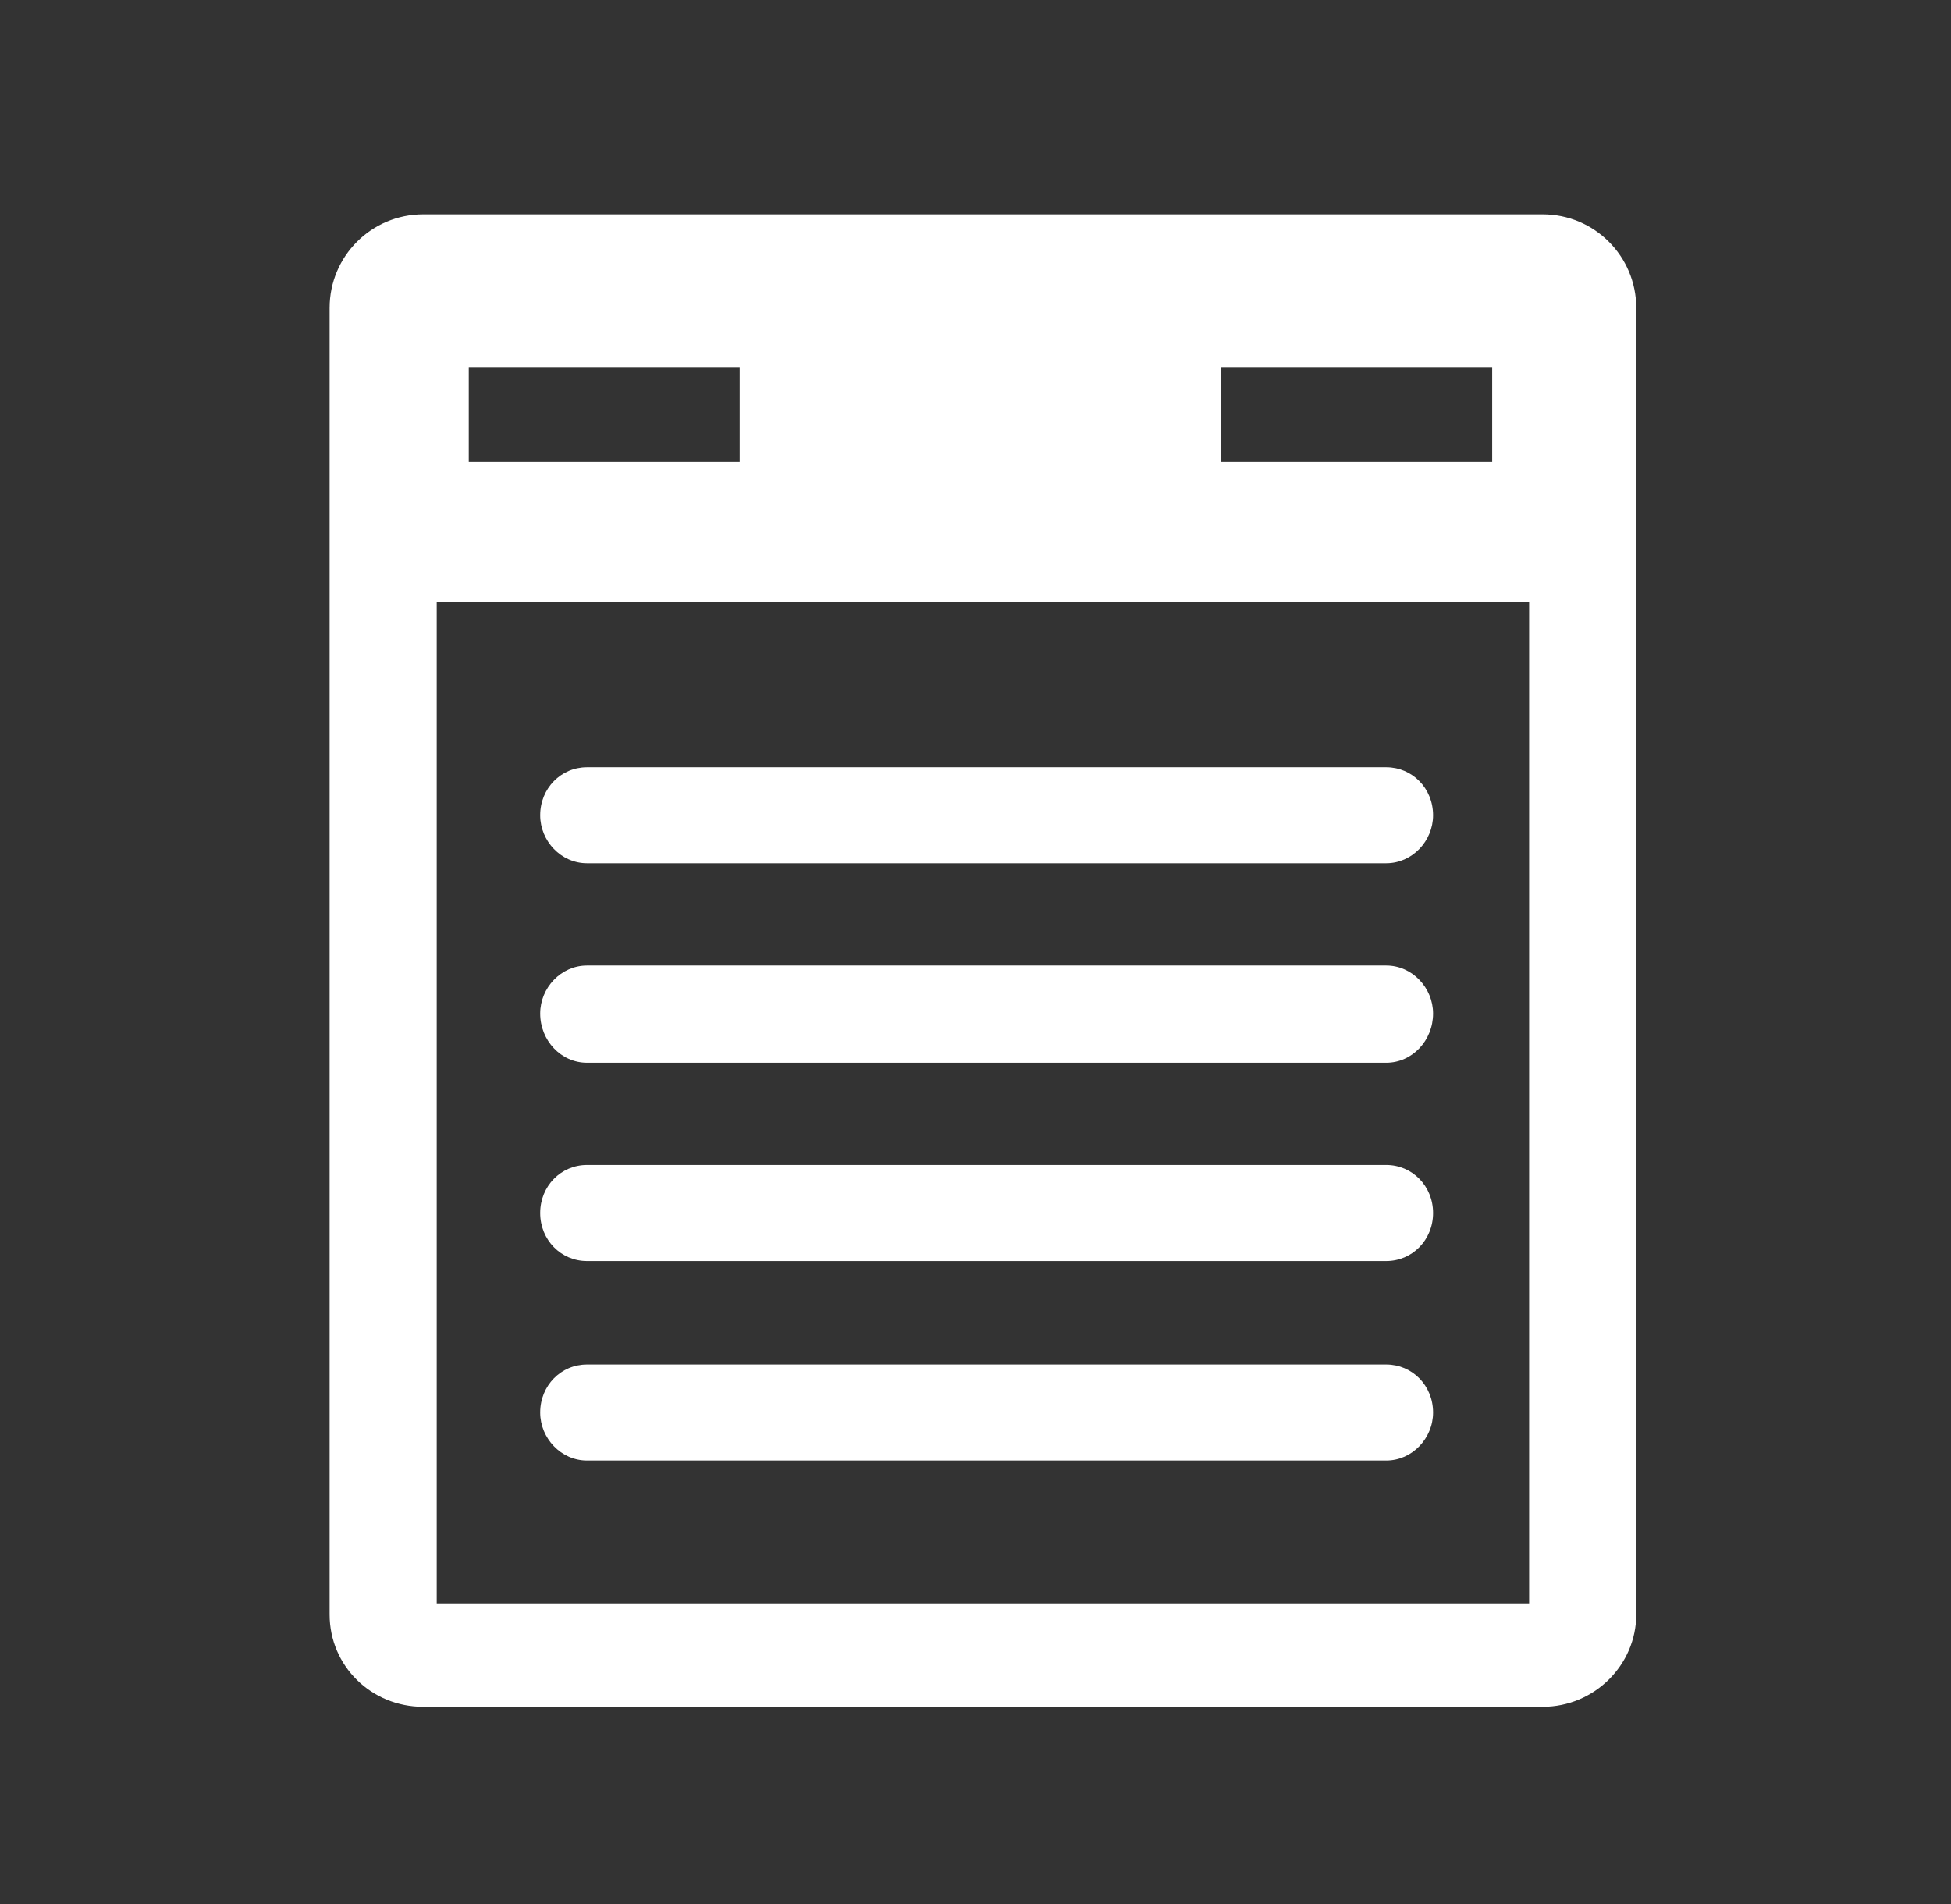
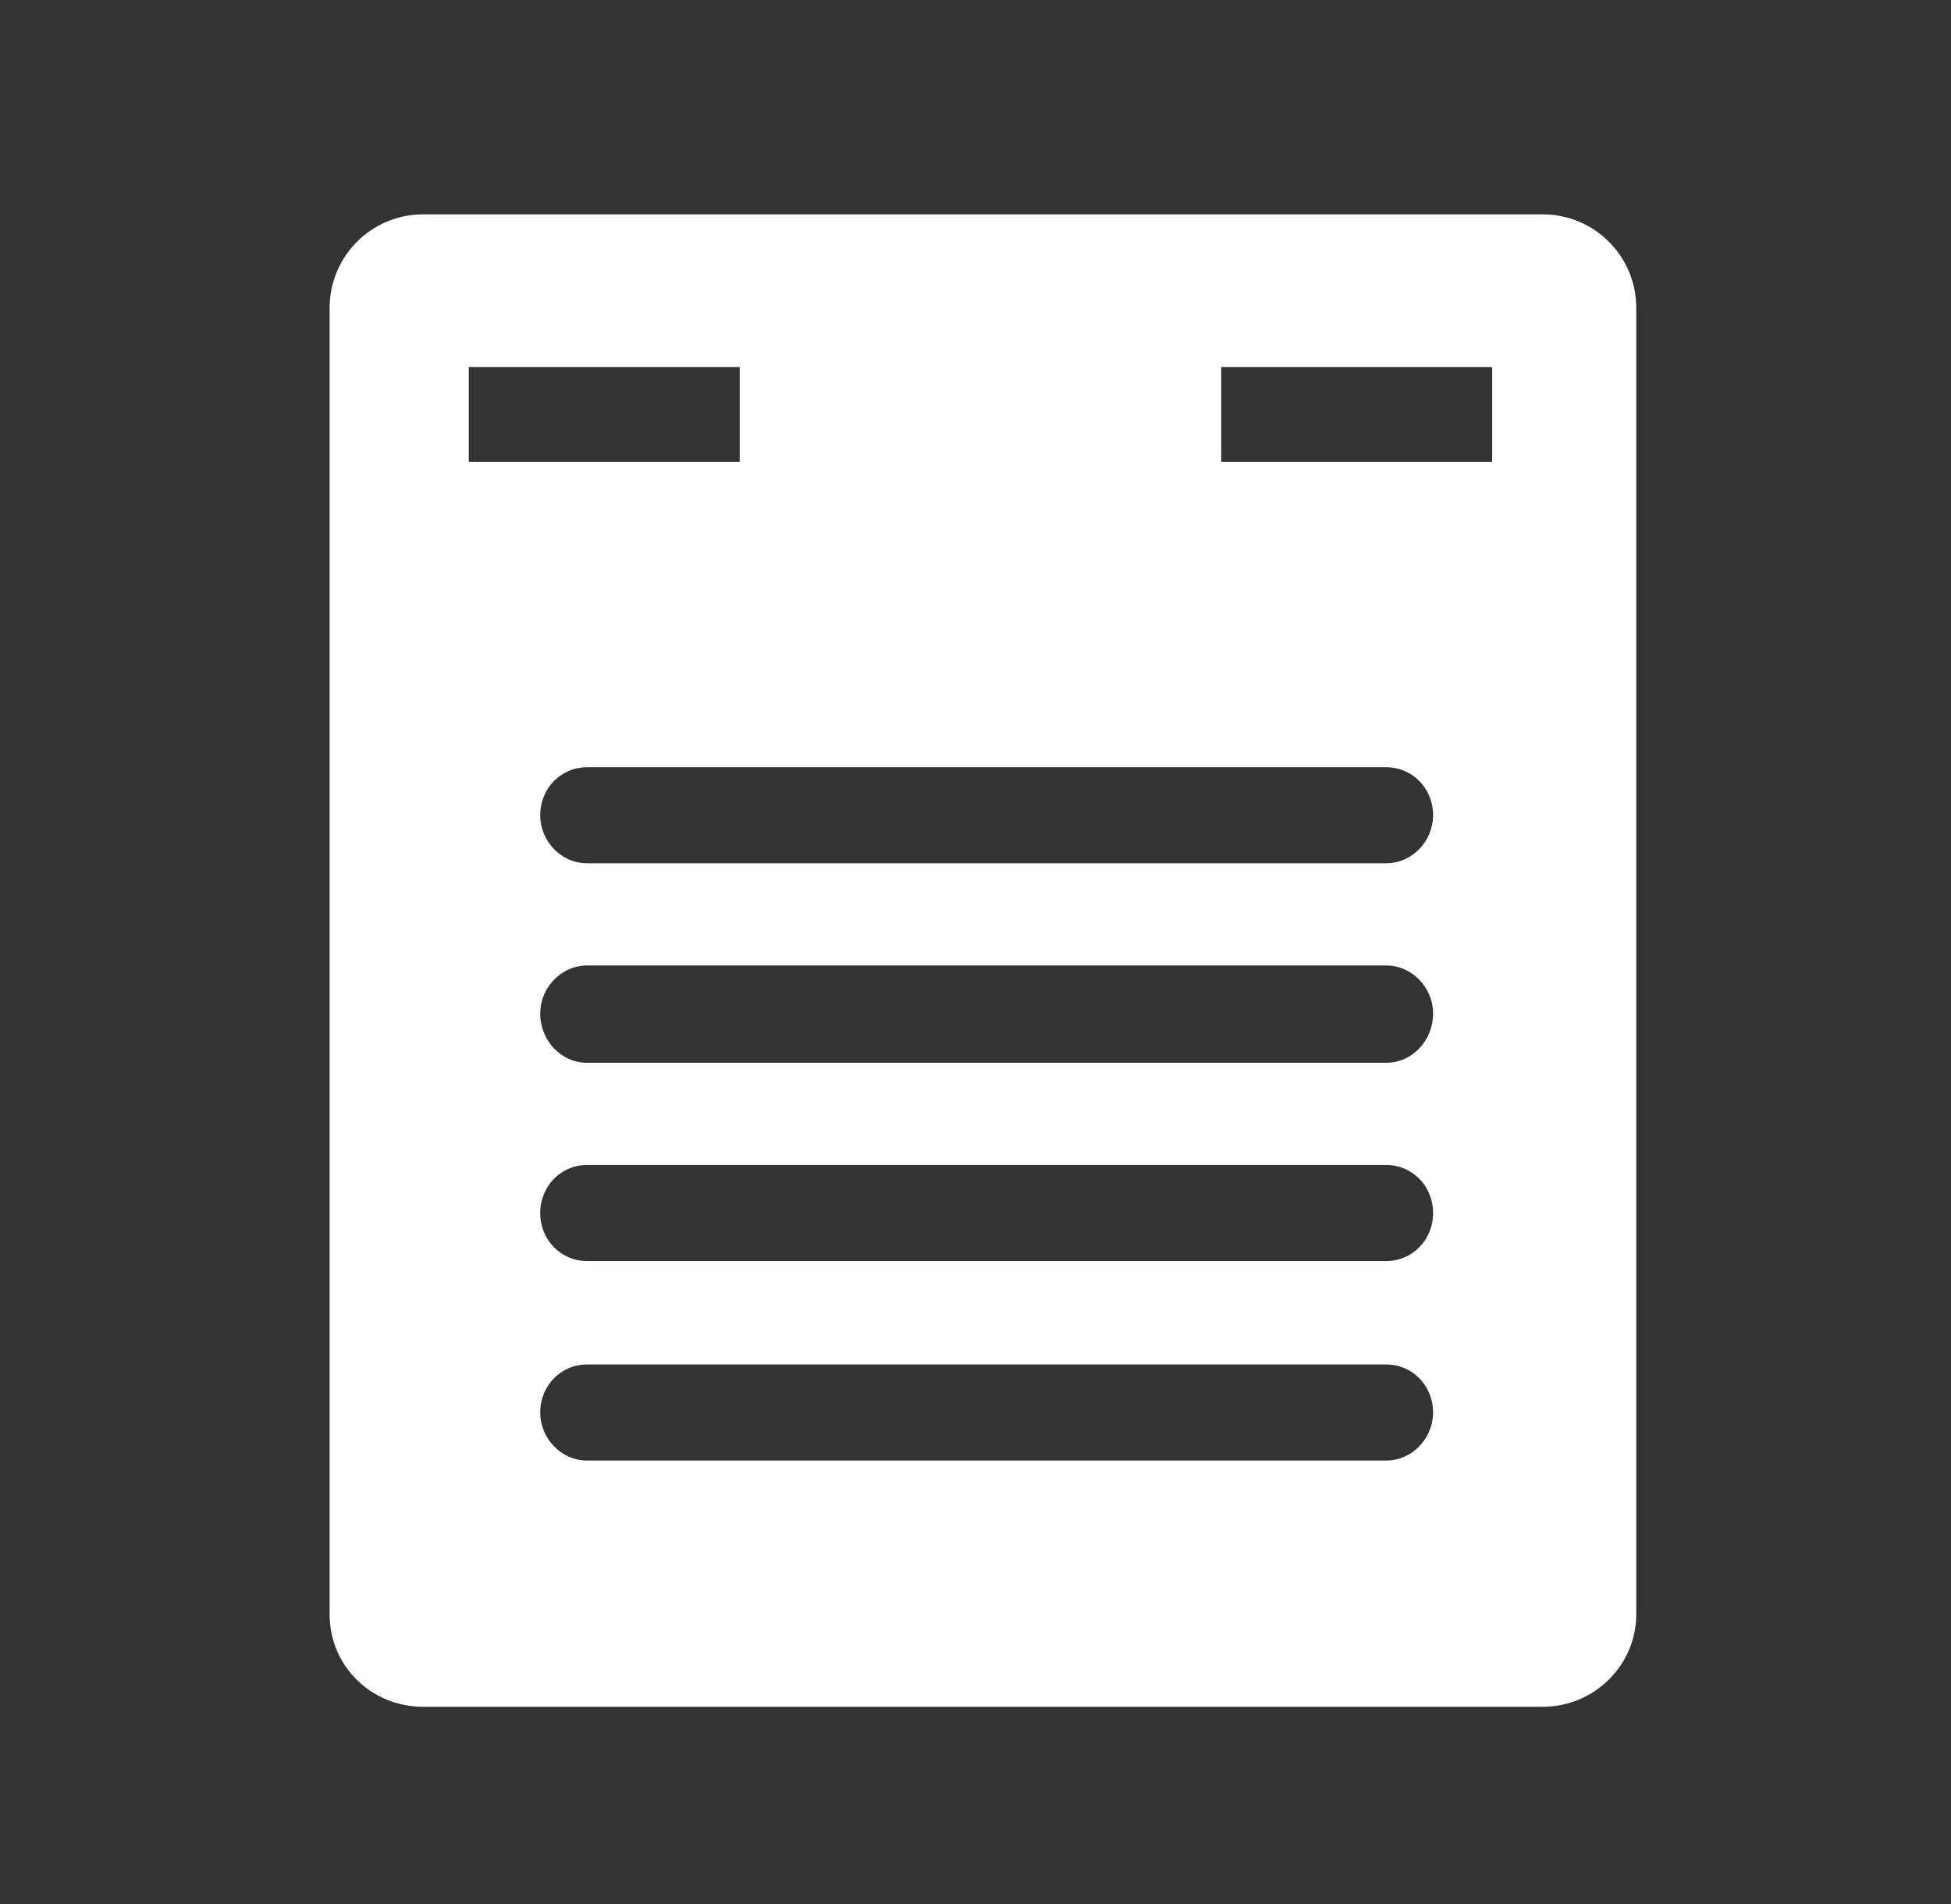
<svg xmlns="http://www.w3.org/2000/svg" version="1.1" id="Layer_1" x="0px" y="0px" width="334.5px" height="326.5px" viewBox="0 0 334.5 326.5" enable-background="new 0 0 334.5 326.5" xml:space="preserve">
  <rect x="0" y="0" width="334.5" height="326.5" fill="#333333" stroke="none" />
  <title>addons</title>
  <g>
-     <path fill-rule="evenodd" clip-rule="evenodd" fill="#FFFFFF" d="M264.491,36.75H72.56c-8.872,0-16.047,7.176-16.047,16.047   v224.025c0,8.869,7.176,15.837,16.047,15.837h191.932c8.868,0,16.047-7.179,16.047-15.837V52.797   C280.538,43.926,273.359,36.75,264.491,36.75L264.491,36.75z M209.381,62.93h46.454v16.259h-46.454V62.93z M80.372,62.93h46.45   v16.259h-46.45V62.93z M262.171,274.925H74.88V103.259h187.291V274.925L262.171,274.925z M100.642,148.024h137.036   c4.432,0,8.024-3.801,8.024-8.234c0-4.649-3.593-8.235-8.024-8.235H100.642c-4.433,0-8.022,3.586-8.022,8.235   C92.619,144.224,96.208,148.024,100.642,148.024L100.642,148.024z M100.642,182.229h137.036c4.432,0,8.024-3.798,8.024-8.445   c0-4.43-3.593-8.234-8.024-8.234H100.642c-4.433,0-8.022,3.805-8.022,8.234C92.619,178.431,96.208,182.229,100.642,182.229   L100.642,182.229z M100.642,216.229h137.036c4.432,0,8.024-3.594,8.024-8.241c0-4.642-3.593-8.235-8.024-8.235H100.642   c-4.433,0-8.022,3.594-8.022,8.235C92.619,212.635,96.208,216.229,100.642,216.229L100.642,216.229z M100.642,250.432h137.036   c4.432,0,8.024-3.805,8.024-8.234c0-4.648-3.593-8.234-8.024-8.234H100.642c-4.433,0-8.022,3.586-8.022,8.234   C92.619,246.627,96.208,250.432,100.642,250.432L100.642,250.432z" />
+     <path fill-rule="evenodd" clip-rule="evenodd" fill="#FFFFFF" d="M264.491,36.75H72.56c-8.872,0-16.047,7.176-16.047,16.047   v224.025c0,8.869,7.176,15.837,16.047,15.837h191.932c8.868,0,16.047-7.179,16.047-15.837V52.797   C280.538,43.926,273.359,36.75,264.491,36.75L264.491,36.75z M209.381,62.93h46.454v16.259h-46.454V62.93z M80.372,62.93h46.45   v16.259h-46.45V62.93z M262.171,274.925H74.88V103.259V274.925L262.171,274.925z M100.642,148.024h137.036   c4.432,0,8.024-3.801,8.024-8.234c0-4.649-3.593-8.235-8.024-8.235H100.642c-4.433,0-8.022,3.586-8.022,8.235   C92.619,144.224,96.208,148.024,100.642,148.024L100.642,148.024z M100.642,182.229h137.036c4.432,0,8.024-3.798,8.024-8.445   c0-4.43-3.593-8.234-8.024-8.234H100.642c-4.433,0-8.022,3.805-8.022,8.234C92.619,178.431,96.208,182.229,100.642,182.229   L100.642,182.229z M100.642,216.229h137.036c4.432,0,8.024-3.594,8.024-8.241c0-4.642-3.593-8.235-8.024-8.235H100.642   c-4.433,0-8.022,3.594-8.022,8.235C92.619,212.635,96.208,216.229,100.642,216.229L100.642,216.229z M100.642,250.432h137.036   c4.432,0,8.024-3.805,8.024-8.234c0-4.648-3.593-8.234-8.024-8.234H100.642c-4.433,0-8.022,3.586-8.022,8.234   C92.619,246.627,96.208,250.432,100.642,250.432L100.642,250.432z" />
  </g>
</svg>